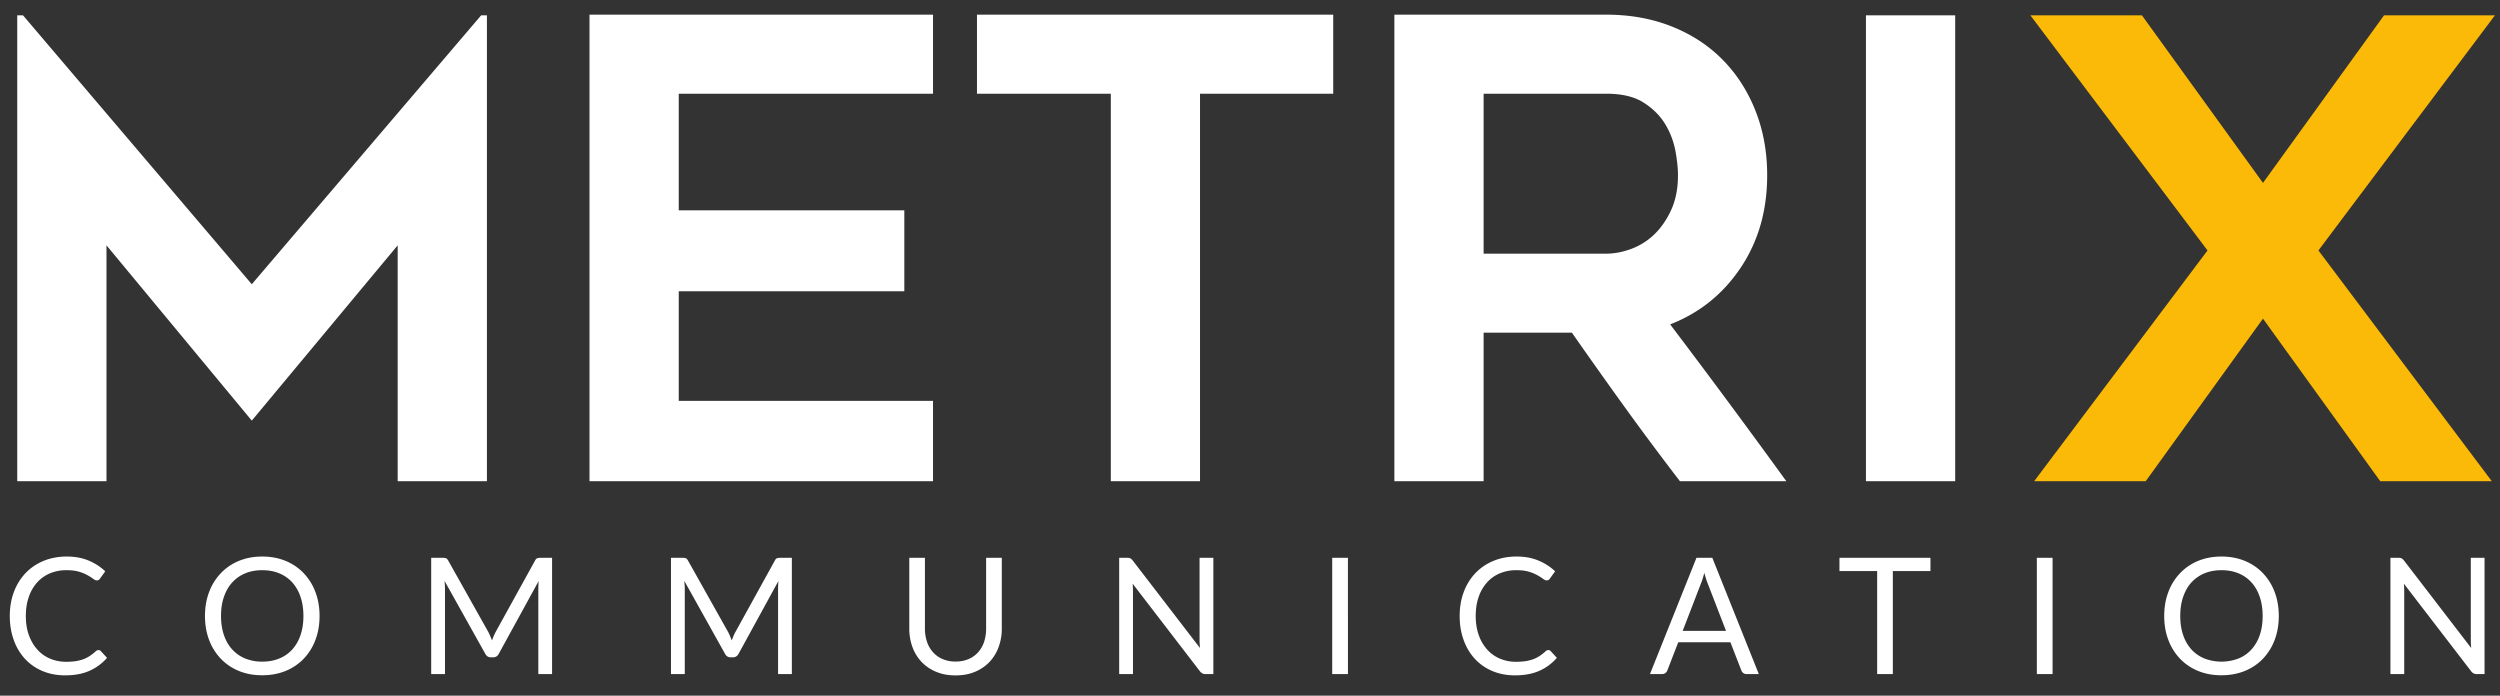
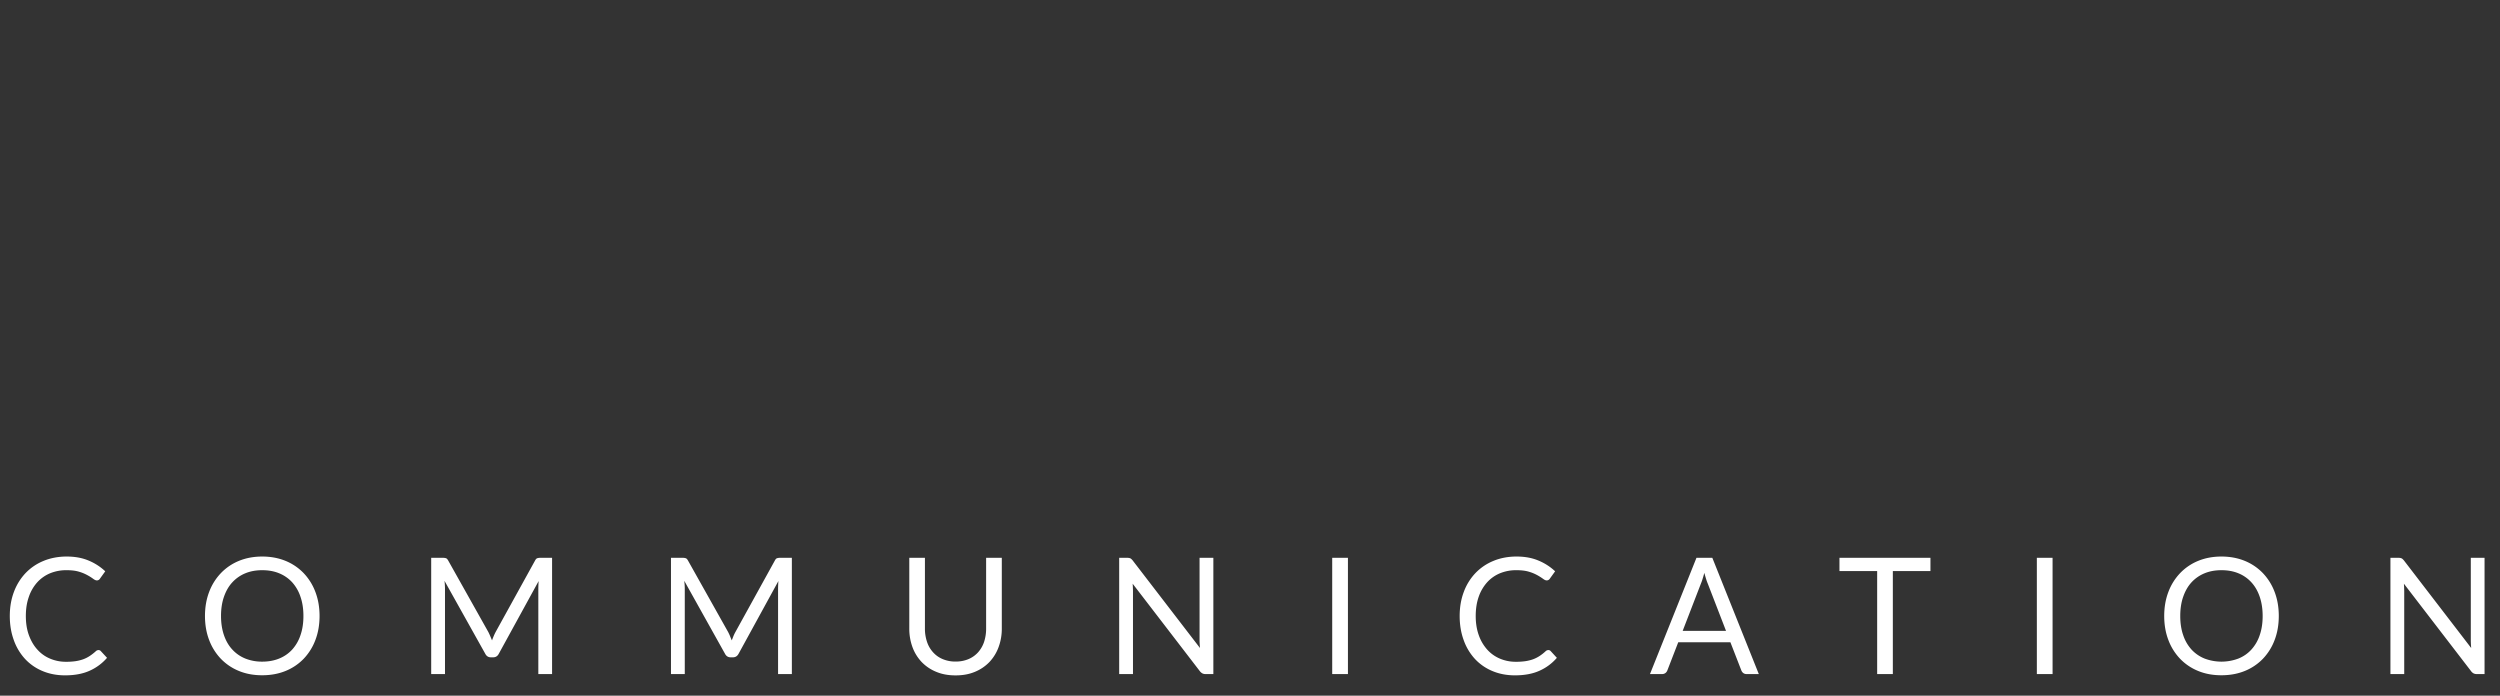
<svg xmlns="http://www.w3.org/2000/svg" id="a55045bd-945b-4e81-addf-904eb4388e06" data-name="Livello 1" viewBox="0 0 5437.2 1513">
  <rect x="0" y="0" width="5437.2" height="1513" fill="#333333" stroke="none" />
  <path d="M5216.5,1213.2h-17.6V1466h30V1285.9c0-2.4-.1-4.9-.2-7.8s-.3-5.7-.5-8.6l146.2,190.3a16.2,16.2,0,0,0,5.3,4.7,14.2,14.2,0,0,0,6.8,1.5h17.1V1213.2h-29.9v179c0,2.6.1,5.4.2,8.2l.6,8.9-146.1-190.2a26.7,26.7,0,0,0-2.7-2.9,8.3,8.3,0,0,0-2.5-1.8,10.2,10.2,0,0,0-2.8-.9,20.6,20.6,0,0,0-3.9-.3m-301.9,168.2a87.1,87.1,0,0,1-18,31.2,76.2,76.2,0,0,1-28.2,19.6,103.8,103.8,0,0,1-73.9,0,78.3,78.3,0,0,1-28.3-19.6,87.1,87.1,0,0,1-18-31.2c-4.3-12.3-6.4-26.2-6.4-41.7s2.1-29.5,6.4-41.8,10.2-22.8,18-31.3a79.7,79.7,0,0,1,28.3-19.7c11.1-4.6,23.4-6.8,36.9-6.8s26,2.2,37,6.8a77.6,77.6,0,0,1,28.2,19.7c7.8,8.5,13.8,19,18,31.3s6.4,26.3,6.4,41.8-2.1,29.4-6.4,41.7m32.5-93.8a120.3,120.3,0,0,0-25.4-40.9,114.3,114.3,0,0,0-39.4-26.8c-15.4-6.3-32.3-9.5-50.9-9.5s-35.5,3.2-50.8,9.5a113.9,113.9,0,0,0-39.3,26.8,120.3,120.3,0,0,0-25.4,40.9q-9,23.7-9,52.1t9,52.1a119.9,119.9,0,0,0,25.4,40.8,113.5,113.5,0,0,0,39.3,26.6q22.9,9.5,50.8,9.4c18.6,0,35.5-3.1,50.9-9.4a113.9,113.9,0,0,0,39.4-26.6,119.9,119.9,0,0,0,25.4-40.8q9-23.7,9-52.1t-9-52.1m-483-74.4h-34.2V1466h34.2Zm-463.5,0V1242h82v224h34.1V1242h81.8v-28.8Zm-301.4,56.3a99.9,99.9,0,0,0,3.8-10.7c1.3-4,2.5-8.4,3.7-12.9,1.2,4.5,2.5,8.9,3.7,12.8s2.5,7.6,3.8,10.6l39.7,102.8h-94.3Zm24.9-56.3h-34.5L3588.5,1466h26.4a11.7,11.7,0,0,0,7.5-2.5,13,13,0,0,0,4-5.7l23.6-61h113.4l23.7,61a13.9,13.9,0,0,0,4.2,5.9,11.5,11.5,0,0,0,7.4,2.3h26.5Zm-362.6,203.2a100,100,0,0,1-13.1,10.3,71,71,0,0,1-14.3,7.2,90.7,90.7,0,0,1-16.7,4.1,140.9,140.9,0,0,1-20.4,1.3,87.7,87.7,0,0,1-34.5-6.7,77.6,77.6,0,0,1-27.7-19.5,92.1,92.1,0,0,1-18.5-31.3c-4.5-12.3-6.8-26.4-6.8-42.1s2.2-29.5,6.5-41.8a92.5,92.5,0,0,1,18.3-31.4,78.2,78.2,0,0,1,28-19.7,91.9,91.9,0,0,1,35.7-6.7c10.9,0,20,1.1,27.4,3.4a88.1,88.1,0,0,1,18.5,7.7,123.4,123.4,0,0,1,12,7.6c3,2.3,5.6,3.5,7.8,3.5a7.4,7.4,0,0,0,4.4-1.2,7.8,7.8,0,0,0,2.8-2.9l11.3-15.7a118.4,118.4,0,0,0-36.4-23.4c-13.7-5.8-29.6-8.7-47.6-8.7s-35.1,3.2-50.2,9.5a113.3,113.3,0,0,0-39.1,26.5,119.2,119.2,0,0,0-25.3,40.9c-6,15.9-9,33.3-9,52.4s2.9,36.5,8.7,52.4a119.1,119.1,0,0,0,24.3,40.8,108.3,108.3,0,0,0,37.9,26.4c14.8,6.3,31.3,9.5,49.4,9.5q31.3,0,53.5-10.1a106.9,106.9,0,0,0,37.6-28l-13.5-14.7a6.6,6.6,0,0,0-5-2.2,8.9,8.9,0,0,0-6,2.6m-429.9-203.2h-34.2V1466h34.2Zm-479.8,0h-17.7V1466h30V1285.9c0-2.4-.1-4.9-.2-7.8s-.3-5.7-.5-8.6l146.2,190.3a17.5,17.5,0,0,0,5.4,4.7,14,14,0,0,0,6.8,1.5h17.1V1213.2h-30v179c0,2.6.1,5.4.3,8.2s.3,5.9.6,8.9l-146.2-190.2a19.5,19.5,0,0,0-2.7-2.9,9.4,9.4,0,0,0-2.4-1.8,12.3,12.3,0,0,0-2.9-.9,20.2,20.2,0,0,0-3.8-.3m-401.7,220.2a57.8,57.8,0,0,1-20.9-14.9,63,63,0,0,1-13.1-22.7,90.1,90.1,0,0,1-4.5-29.1V1213.2h-34v153.6a116.5,116.5,0,0,0,6.9,40.6,94.1,94.1,0,0,0,20,32.4,92.4,92.4,0,0,0,31.8,21.4c12.4,5.2,26.4,7.7,42,7.7s29.5-2.5,41.9-7.7a92,92,0,0,0,31.7-21.4,93.8,93.8,0,0,0,19.9-32.4,114.3,114.3,0,0,0,7-40.6V1213.2h-34.1v153.6a92.5,92.5,0,0,1-4.4,29.1,64.9,64.9,0,0,1-13.1,22.8,59.3,59.3,0,0,1-20.9,14.8,71,71,0,0,1-28,5.3,70.2,70.2,0,0,1-28.2-5.4m-466.5-58.8-87.3-155.5c-1.5-2.7-3.1-4.4-4.8-5a20.8,20.8,0,0,0-7-.9h-25.2V1466h30V1280.3c0-2.5-.1-5.2-.3-8.2s-.5-5.9-.8-8.9l88.5,158.5c2.7,5.3,6.8,7.9,12.4,7.9h4.9c5.5,0,9.6-2.6,12.4-7.9l86.5-158c-.2,2.9-.4,5.8-.5,8.6s-.2,5.5-.2,8V1466h30V1213.2H1697a21.5,21.5,0,0,0-7.1.9c-1.8.6-3.3,2.3-4.7,5l-85.7,155.3a91.3,91.3,0,0,0-4.3,8.9c-1.2,3.1-2.5,6.3-3.7,9.5-1.3-3.1-2.6-6.2-3.8-9.3s-2.7-6.1-4.1-8.9m-521.5,0-87.3-155.5c-1.5-2.7-3.1-4.4-4.7-5a21.9,21.9,0,0,0-7.1-.9H937.8V1466h30V1280.3c0-2.5-.1-5.2-.3-8.2s-.4-5.9-.8-8.9l88.6,158.5c2.7,5.3,6.8,7.9,12.3,7.9h4.9c5.6,0,9.7-2.6,12.4-7.9l86.6-158c-.3,2.9-.4,5.8-.5,8.6s-.2,5.5-.2,8V1466h29.9V1213.2h-25.2a22.3,22.3,0,0,0-7.1.9c-1.7.6-3.3,2.3-4.7,5L1078,1374.4c-1.5,2.9-2.9,5.8-4.2,8.9s-2.6,6.3-3.7,9.5l-3.9-9.3c-1.3-3.1-2.7-6.1-4.1-8.9m-408.6,6.8a88.4,88.4,0,0,1-17.9,31.2,77.4,77.4,0,0,1-28.3,19.6c-11,4.5-23.3,6.8-37,6.8a97.4,97.4,0,0,1-36.9-6.8,77.9,77.9,0,0,1-28.2-19.6c-7.9-8.5-13.9-18.9-18.1-31.2s-6.4-26.2-6.4-41.7,2.1-29.5,6.4-41.8,10.2-22.8,18.1-31.3a79.4,79.4,0,0,1,28.2-19.7c11.1-4.6,23.4-6.8,36.9-6.8s26,2.2,37,6.8a78.9,78.9,0,0,1,28.3,19.7,88.8,88.8,0,0,1,17.9,31.3c4.3,12.3,6.4,26.3,6.4,41.8s-2.1,29.4-6.4,41.7m32.5-93.8a120.3,120.3,0,0,0-25.4-40.9,114.3,114.3,0,0,0-39.4-26.8c-15.4-6.3-32.3-9.5-50.9-9.5s-35.5,3.2-50.8,9.5a113.9,113.9,0,0,0-39.3,26.8,120.3,120.3,0,0,0-25.4,40.9q-9,23.7-9,52.1t9,52.1a119.9,119.9,0,0,0,25.4,40.8,113.5,113.5,0,0,0,39.3,26.6q22.9,9.5,50.8,9.4c18.6,0,35.5-3.1,50.9-9.4a113.9,113.9,0,0,0,39.4-26.6,119.9,119.9,0,0,0,25.4-40.8q9-23.7,9-52.1t-9-52.1M208.3,1416.4a107.8,107.8,0,0,1-13.2,10.3,68.4,68.4,0,0,1-14.3,7.2,90.7,90.7,0,0,1-16.7,4.1,140.9,140.9,0,0,1-20.4,1.3,87.2,87.2,0,0,1-34.4-6.7,75.9,75.9,0,0,1-27.7-19.5c-7.9-8.5-14-18.9-18.6-31.3s-6.8-26.4-6.8-42.1,2.2-29.5,6.6-41.8A90.7,90.7,0,0,1,81,1266.5a79.1,79.1,0,0,1,28-19.7,92.1,92.1,0,0,1,35.8-6.7c10.8,0,19.9,1.1,27.3,3.4a88.1,88.1,0,0,1,18.5,7.7,102.9,102.9,0,0,1,12,7.6c3.1,2.3,5.7,3.5,7.8,3.5a7.5,7.5,0,0,0,4.5-1.2,8.4,8.4,0,0,0,2.7-2.9l11.3-15.7a119.1,119.1,0,0,0-36.3-23.4c-13.8-5.8-29.7-8.7-47.6-8.7s-35.1,3.2-50.3,9.5a113.3,113.3,0,0,0-39.1,26.5,120.7,120.7,0,0,0-25.3,40.9c-6,15.9-9,33.3-9,52.4s2.9,36.5,8.7,52.4a119.1,119.1,0,0,0,24.3,40.8,108.3,108.3,0,0,0,37.9,26.4c14.8,6.3,31.3,9.5,49.4,9.5,20.9,0,38.8-3.4,53.5-10.1a108.2,108.2,0,0,0,37.7-28L219.2,1416a6.6,6.6,0,0,0-4.9-2.2,8.9,8.9,0,0,0-6,2.6" style="fill:#fff" />
-   <polygon points="4424.1 1046.5 4666.7 1046.5 4921.7 693 5176.7 1046.5 5419.3 1046.5 5042.3 544.7 5426.2 33.3 5185 33.3 4921.7 397.8 4658.4 33.3 4415.8 33.3 4801.1 544.7 4424.1 1046.5" style="fill:#fbba07" />
-   <path d="M4252.3,33.3H4058.2V1046.5h194.1ZM3226.7,203.8h266.6c34.1,0,61.2,6.4,81.5,19.4s35.9,28.6,47,47.1a174.5,174.5,0,0,1,22.1,58.2c3.7,20.3,5.5,37.9,5.5,52.7,0,28.6-4.9,53.6-14.5,74.8s-21.9,39.1-36.6,53.4a144.3,144.3,0,0,1-50.4,31.9q-28.3,10.4-54.6,10.4H3226.7Zm0,519.7h192q58.1,83.3,116.1,163.6t118.8,159.4H3885q-124.6-171.9-252.6-341,95.8-37.3,153.4-123.3t57.6-201q0-76.2-25.6-140.7t-71.6-110.9q-45.7-46.3-110.3-72T3493.6,31.9h-461V1046.5h194.1ZM2899.6,31.9H2124.8V203.8h291.1v842.7h194V203.8h289.7ZM2029.2,203.8V31.9H1282.1V1046.5h747.1V871.8h-553V633.4h490.6v-176H1476.2V203.8ZM1046.5,33.3,547.6,618.2,50,33.3H37.5V1046.5H231.6V533.6l316,381.2L864.9,533.6v512.9H1059V33.3Z" style="fill:#fff" />
</svg>